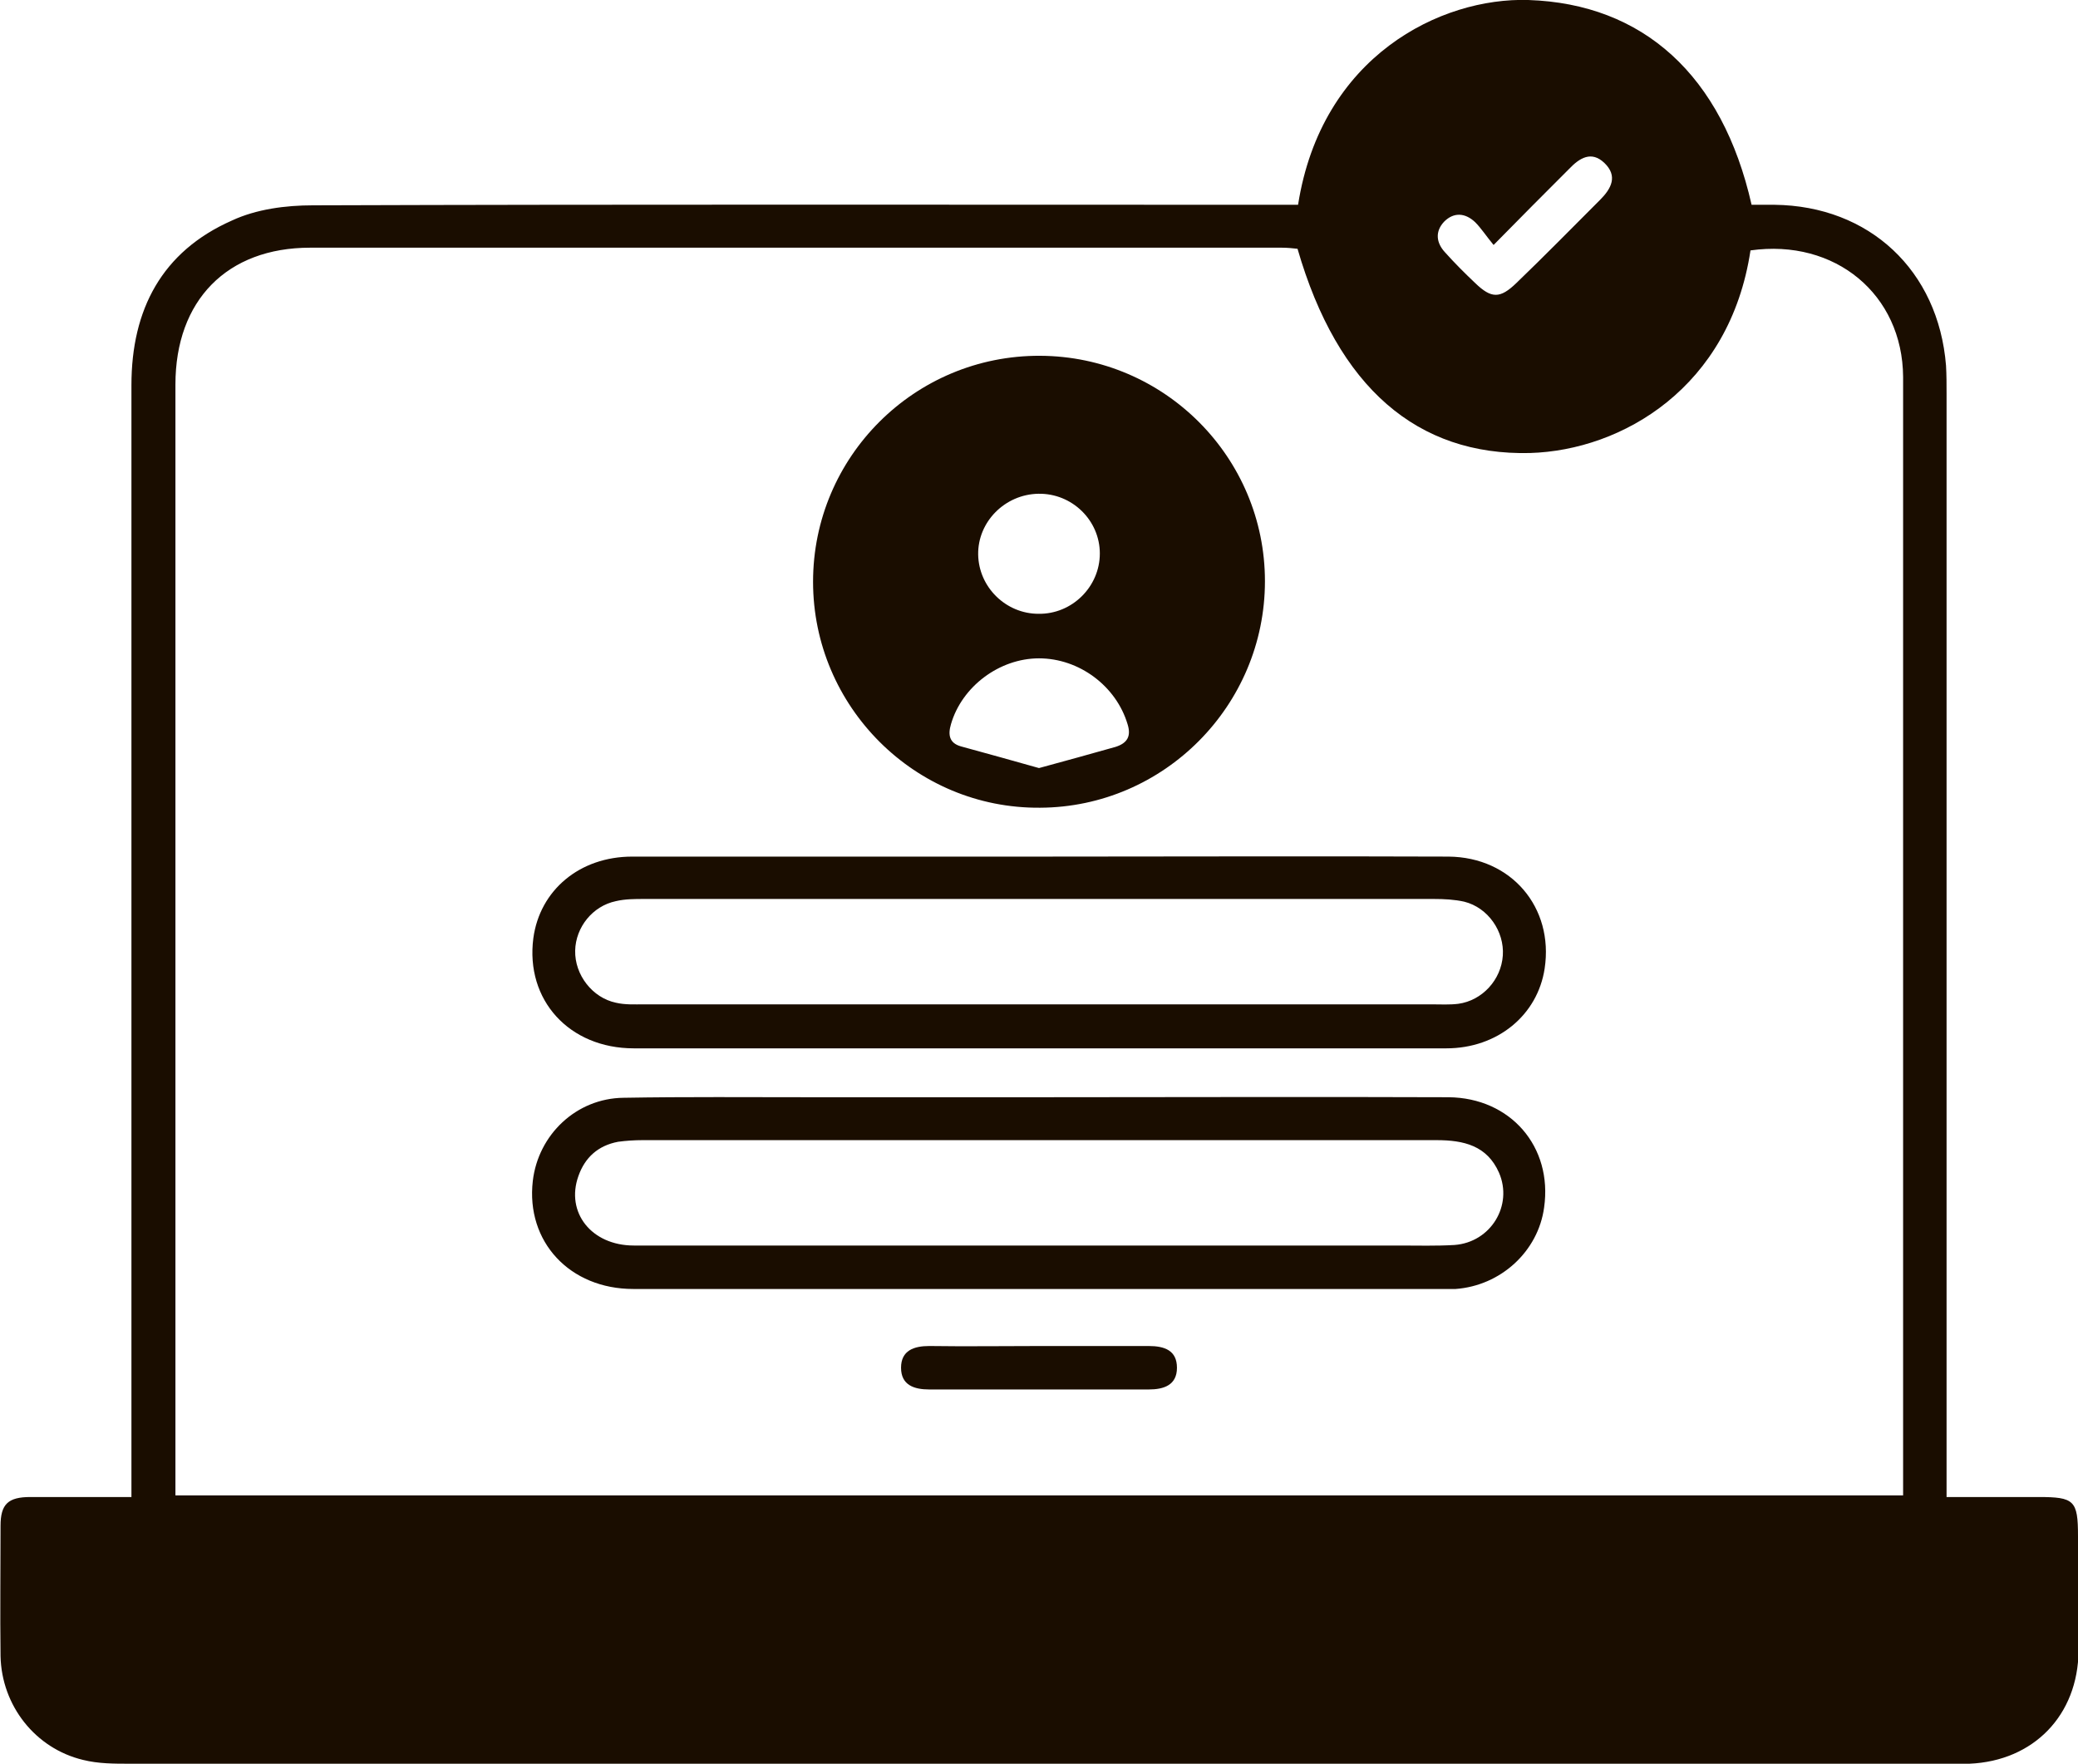
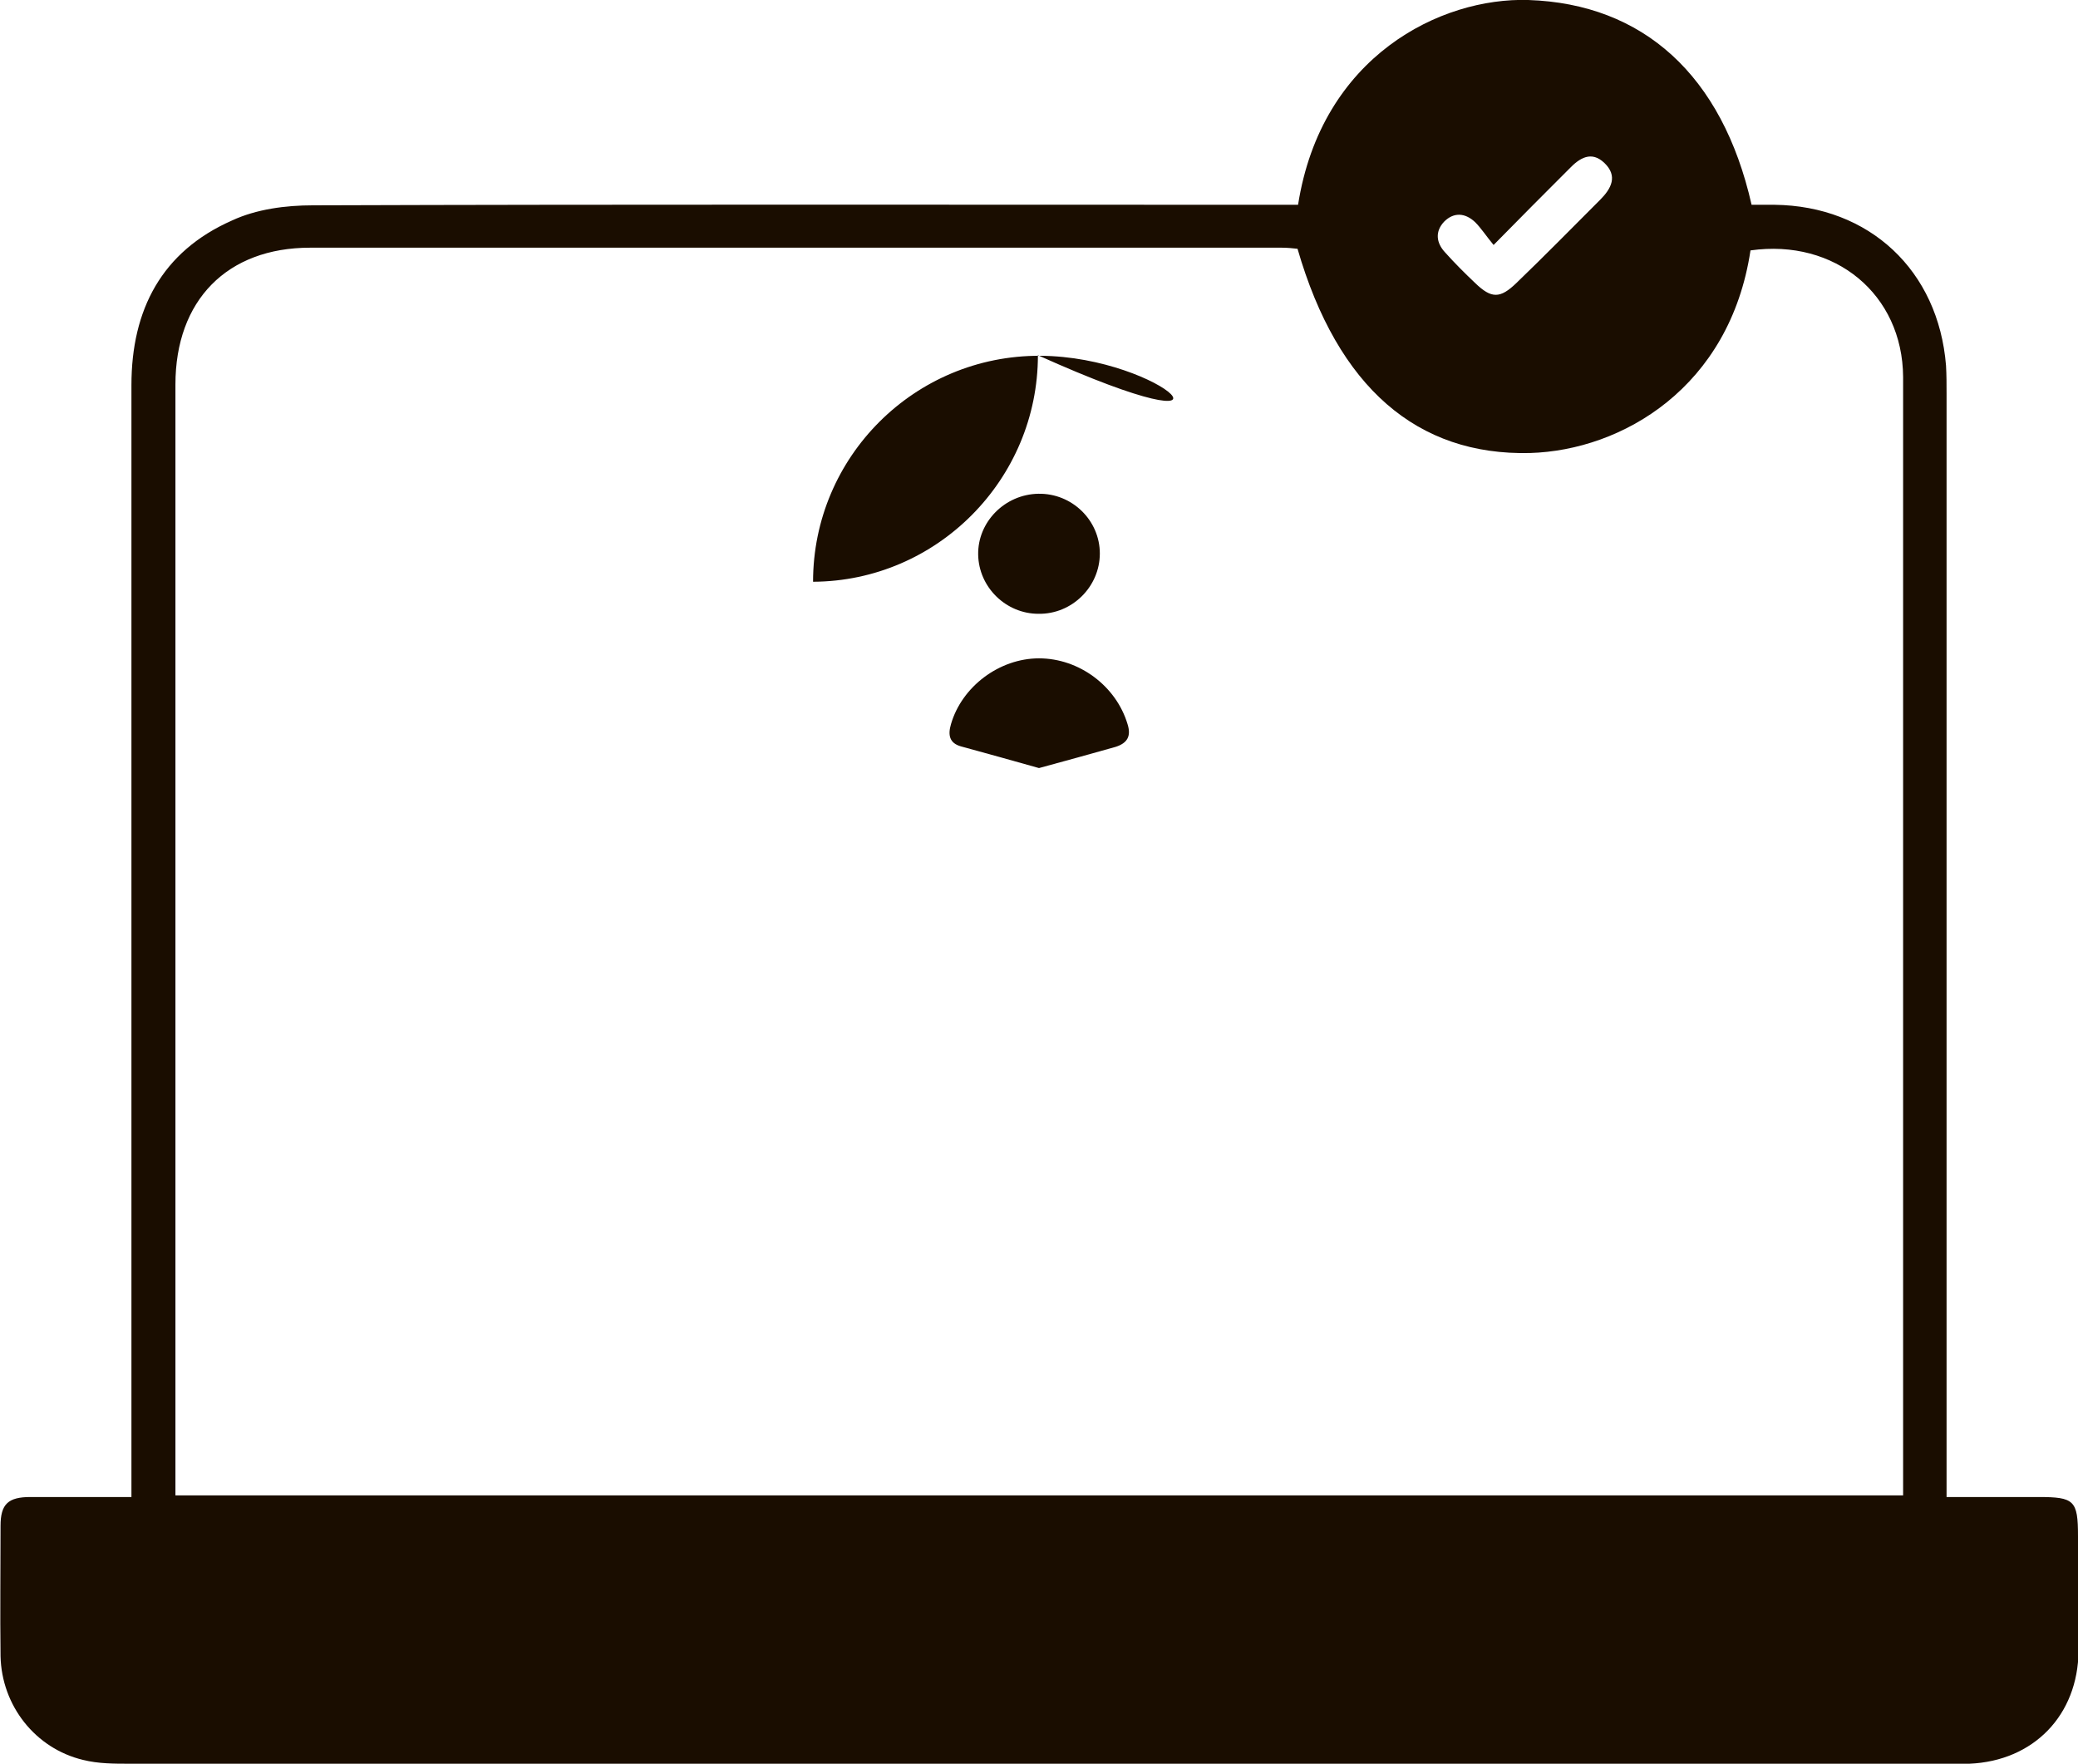
<svg xmlns="http://www.w3.org/2000/svg" version="1.1" id="Layer_1" x="0px" y="0px" viewBox="0 0 382.6 324.7" style="enable-background:new 0 0 382.6 324.7;" xml:space="preserve">
  <style type="text/css">
	.st0{fill:#1A0D00;}
</style>
  <g>
    <path class="st0" d="M382.6,282.8c0-6.6-0.7-7.2-7.3-7.2h-16.9v-5.5c0-65.9,0-131.7,0-197.6c0-1.8,0-3.5-0.1-5.2   c-1.4-17.5-14.1-29.4-31.6-29.6c-1.5,0-2.9,0-4.2,0c-5.4-23.9-20-37-41.1-37.7c-16.1-0.5-38.1,10.3-42.4,37.7h-4.8   c-58.9,0-117.8-0.1-176.6,0.1c-5,0-10.4,0.7-14.9,2.8C29.8,46.3,24.2,57,24.2,70.9c0,66.5,0,133,0,199.5v5.2c-6.5,0-12.6,0-18.6,0   c-4.1,0-5.5,1.3-5.5,5.3c0,8-0.1,16,0,24c0.2,9.1,6.4,17,15.2,19.1c2.8,0.7,5.7,0.7,8.6,0.7c111.6,0,223.3,0,334.9,0   c1.2,0,2.5,0,3.8,0c11.8-0.5,20-8.9,20.1-20.8C382.7,296.8,382.6,289.8,382.6,282.8z M265.9,40.8c1.8-1.8,3.9-1.6,5.7,0.1   c1.1,1.1,2,2.5,3.4,4.2c5.1-5.2,9.5-9.6,13.9-14c1.9-2,4.1-3.4,6.5-1.1c2.5,2.4,1.3,4.7-0.8,6.8c-5.1,5.1-10.2,10.3-15.4,15.3   c-3,2.9-4.6,2.9-7.6,0c-1.9-1.8-3.8-3.7-5.5-5.6C264.4,44.7,264.2,42.6,265.9,40.8z M350.4,272.8v2.5H32.3v-3.9   c0-66.9,0-133.8,0-200.6c0-15.5,9.5-25.2,24.8-25.2c59.6,0,119.3,0,178.9,0c1,0,2,0.1,2.9,0.2c7.4,25.6,22.1,38.1,42.8,37.6   c17-0.5,36.8-12.1,40.6-37.3c15.6-2.2,28,8.1,28.1,23.3C350.4,137.1,350.4,205,350.4,272.8z" />
-     <path class="st0" d="M191.5,65.5c-23.1-0.1-41.8,18.6-41.8,41.6c0,23,18.8,41.8,41.8,41.6c22.8-0.1,41.4-18.8,41.4-41.7   C232.9,84.2,214.4,65.6,191.5,65.5z M191.2,90.9c6.2-0.1,11.3,4.9,11.3,11c0,6.1-5.1,11.2-11.3,11.1c-6,0-11-4.9-11.1-10.9   C180,96.1,185,91,191.2,90.9z M205.4,137.5c-4.6,1.3-9.3,2.6-14.1,3.9c-4.9-1.4-9.7-2.7-14.4-4c-2.1-0.6-2.4-2.1-1.8-4.1   c2-6.9,8.9-12.1,16.2-12.1c7.4,0,14.2,5.1,16.3,12.1C208.3,135.5,207.6,136.8,205.4,137.5z" />
-     <path class="st0" d="M266.7,202c-25.1-0.1-50.2,0-75.4,0c-14,0-28,0-42,0c-11.5,0-23-0.1-34.5,0.1c-8.7,0.1-15.7,6.8-16.7,15.3   c-1.3,11.2,6.8,19.9,18.5,19.9c49.7,0,99.5,0,149.2,0c0.8,0,1.5,0,2.2,0c8.3-0.6,15.2-6.9,16.3-15   C285.9,211.1,278.1,202.1,266.7,202z M267.8,229.2c-3.4,0.2-6.7,0.1-10.1,0.1h-66.4c-24.9,0-49.7,0-74.6,0   c-7.8,0-12.6-6.1-10.2-12.8c1.2-3.4,3.6-5.6,7.3-6.3c1.5-0.2,3-0.3,4.5-0.3c48.7,0,97.5,0,146.2,0c5,0,9.3,1,11.5,6   C278.6,221.9,274.5,228.7,267.8,229.2z" />
-     <path class="st0" d="M266.7,157.7c-25.1-0.1-50.2,0-75.3,0c-25,0-50,0-75,0c-9.7,0-17,6.2-18.2,15c-1.5,11.4,6.6,20.3,18.5,20.3   c33.4,0,66.7,0,100.1,0c16.5,0,33,0,49.5,0c9.4,0,16.8-6.1,18.1-14.7C286.1,167.1,278.3,157.8,266.7,157.7z M276.7,175.9   c-0.3,4.5-3.8,8.3-8.2,8.9c-1.6,0.2-3.2,0.1-4.9,0.1c-24.1,0-48.2,0-72.3,0c-24.2,0-48.5,0-72.7,0c-1.8,0-3.5,0.1-5.2-0.3   c-4.3-0.9-7.6-5.1-7.5-9.6c0.1-4.3,3.2-8.2,7.5-9.1c1.7-0.4,3.5-0.4,5.2-0.4c48.5,0,97,0,145.4,0c1.9,0,3.8,0.1,5.6,0.5   C274,167.1,277,171.5,276.7,175.9z" />
-     <path class="st0" d="M216.7,251.8c0,3.2-2.4,4-5.2,4c-13.5,0-26.9,0-40.4,0c-2.8,0-5.2-0.8-5.2-4c0-3.2,2.4-4,5.2-4   c6.8,0.1,13.7,0,20.6,0c6.6,0,13.2,0,19.8,0C214.4,247.8,216.7,248.6,216.7,251.8z" />
+     <path class="st0" d="M191.5,65.5c-23.1-0.1-41.8,18.6-41.8,41.6c22.8-0.1,41.4-18.8,41.4-41.7   C232.9,84.2,214.4,65.6,191.5,65.5z M191.2,90.9c6.2-0.1,11.3,4.9,11.3,11c0,6.1-5.1,11.2-11.3,11.1c-6,0-11-4.9-11.1-10.9   C180,96.1,185,91,191.2,90.9z M205.4,137.5c-4.6,1.3-9.3,2.6-14.1,3.9c-4.9-1.4-9.7-2.7-14.4-4c-2.1-0.6-2.4-2.1-1.8-4.1   c2-6.9,8.9-12.1,16.2-12.1c7.4,0,14.2,5.1,16.3,12.1C208.3,135.5,207.6,136.8,205.4,137.5z" />
  </g>
</svg>